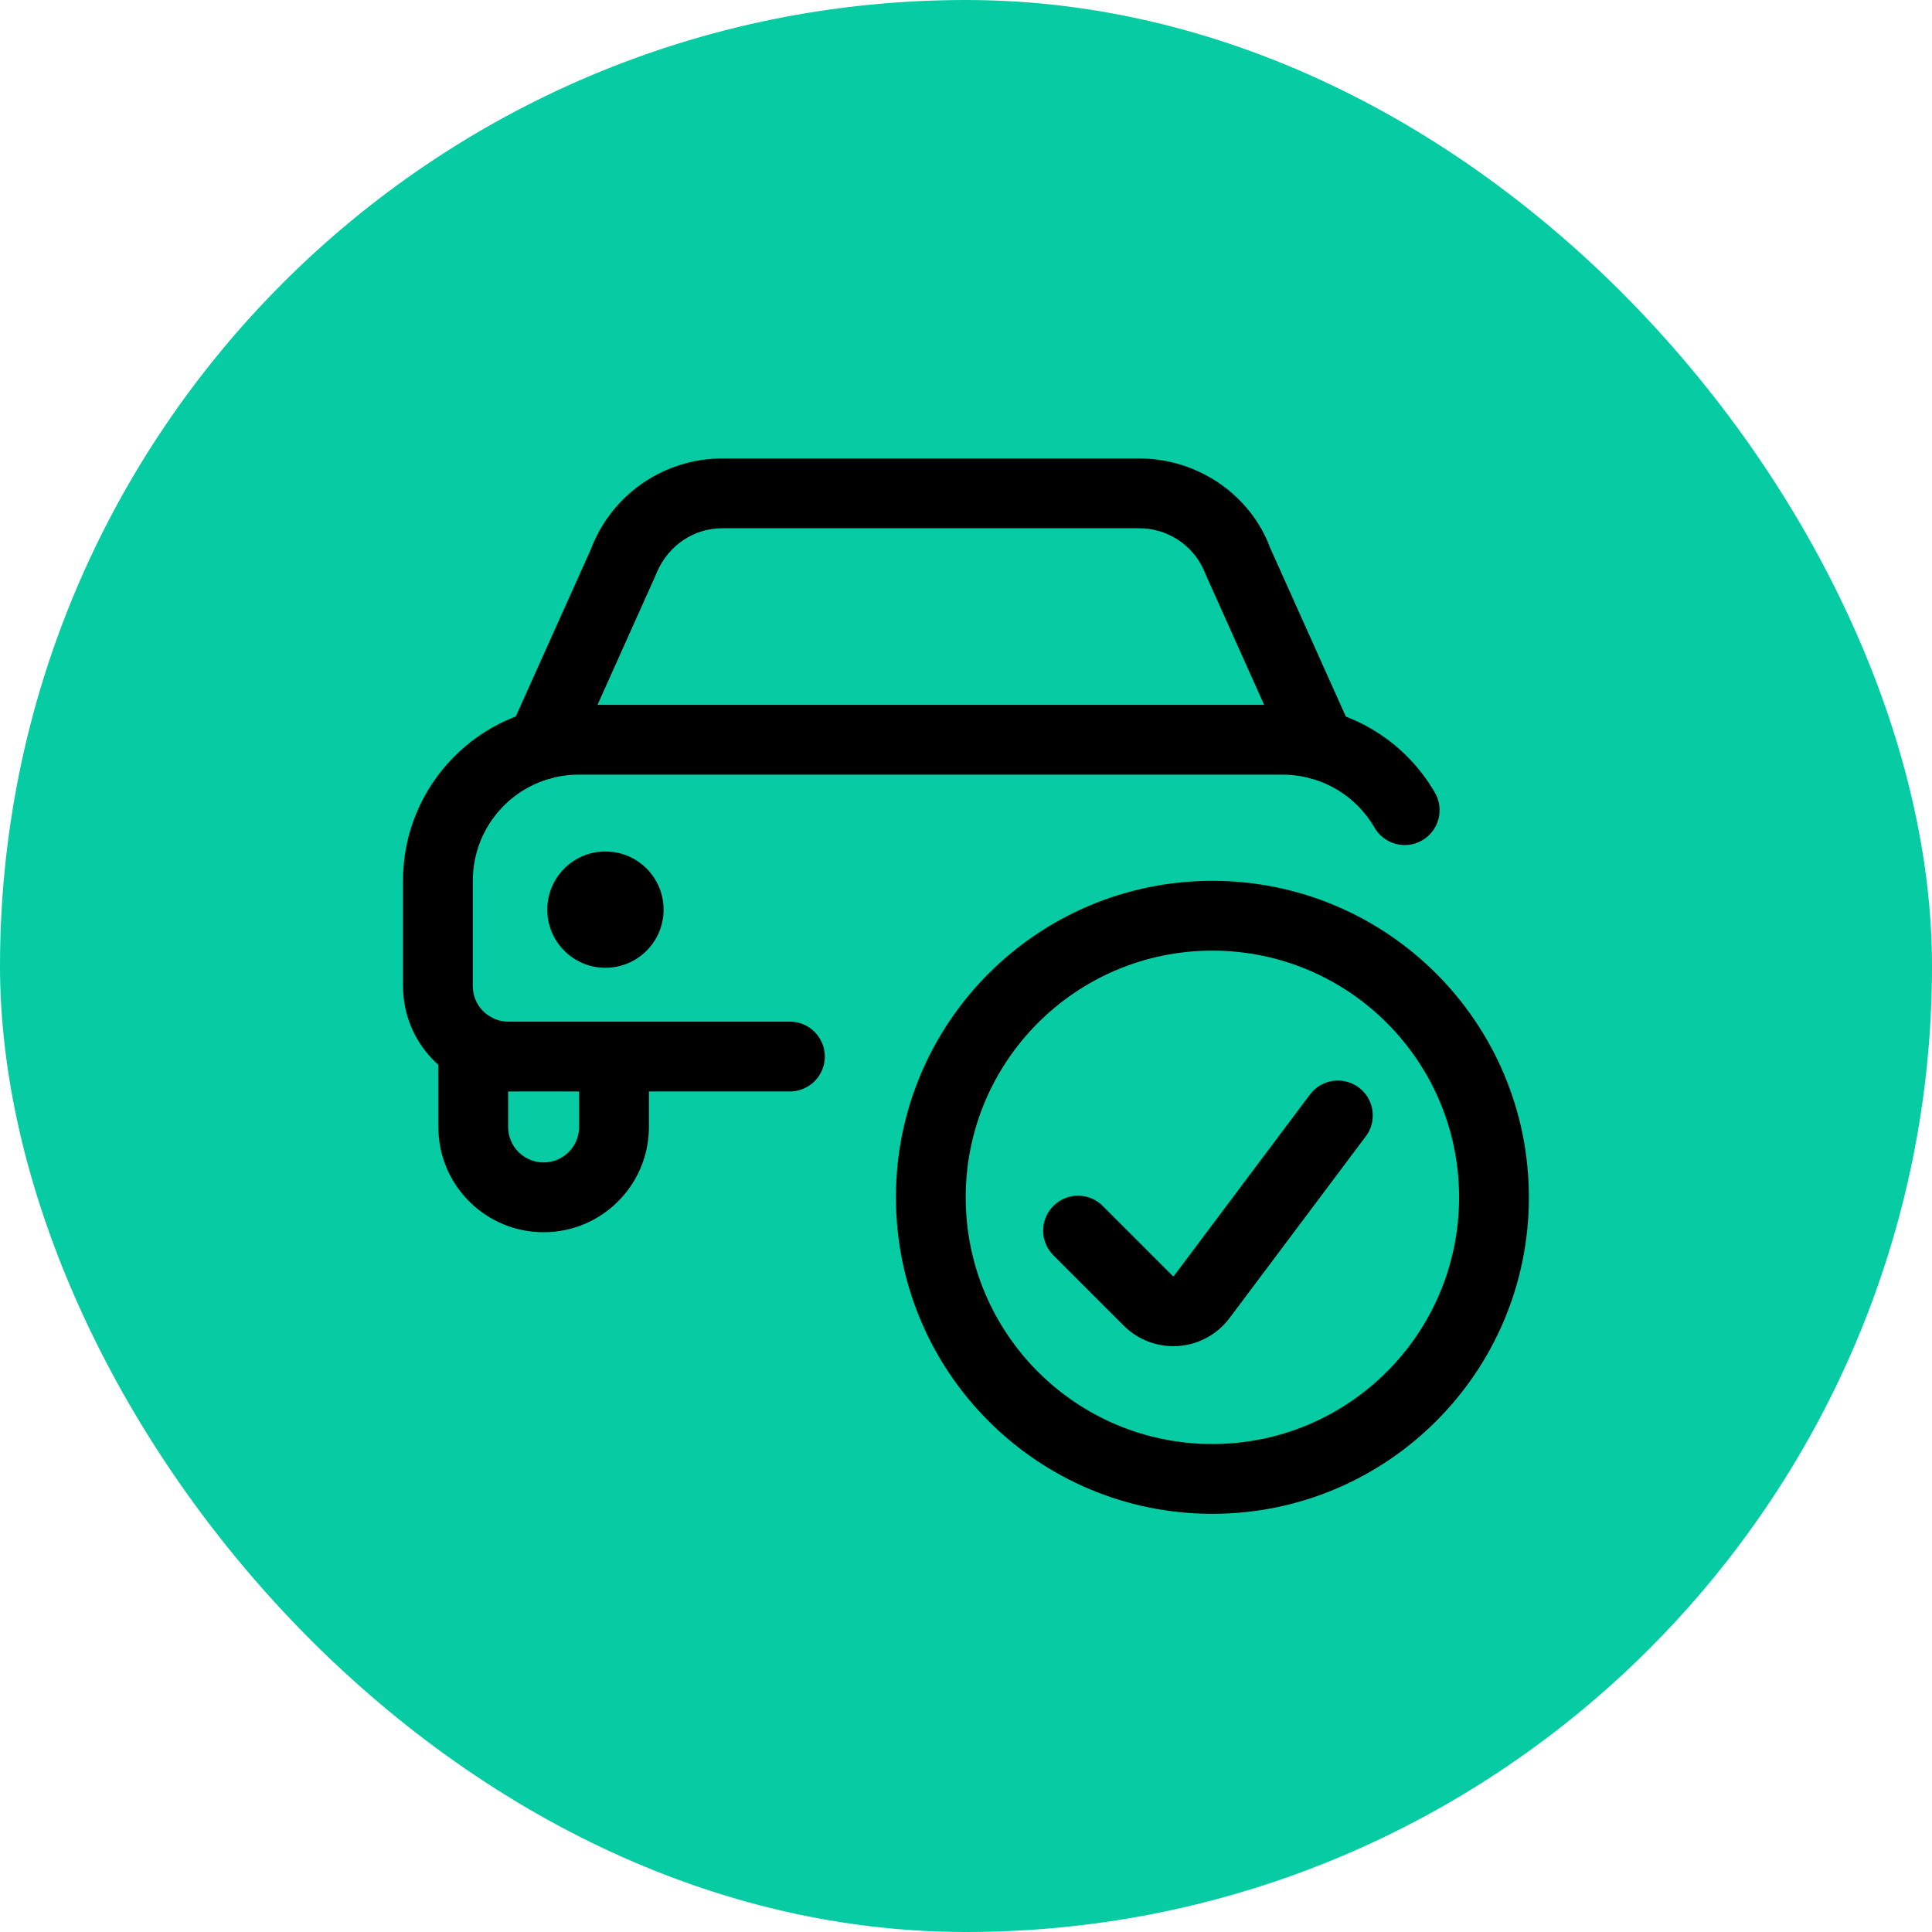
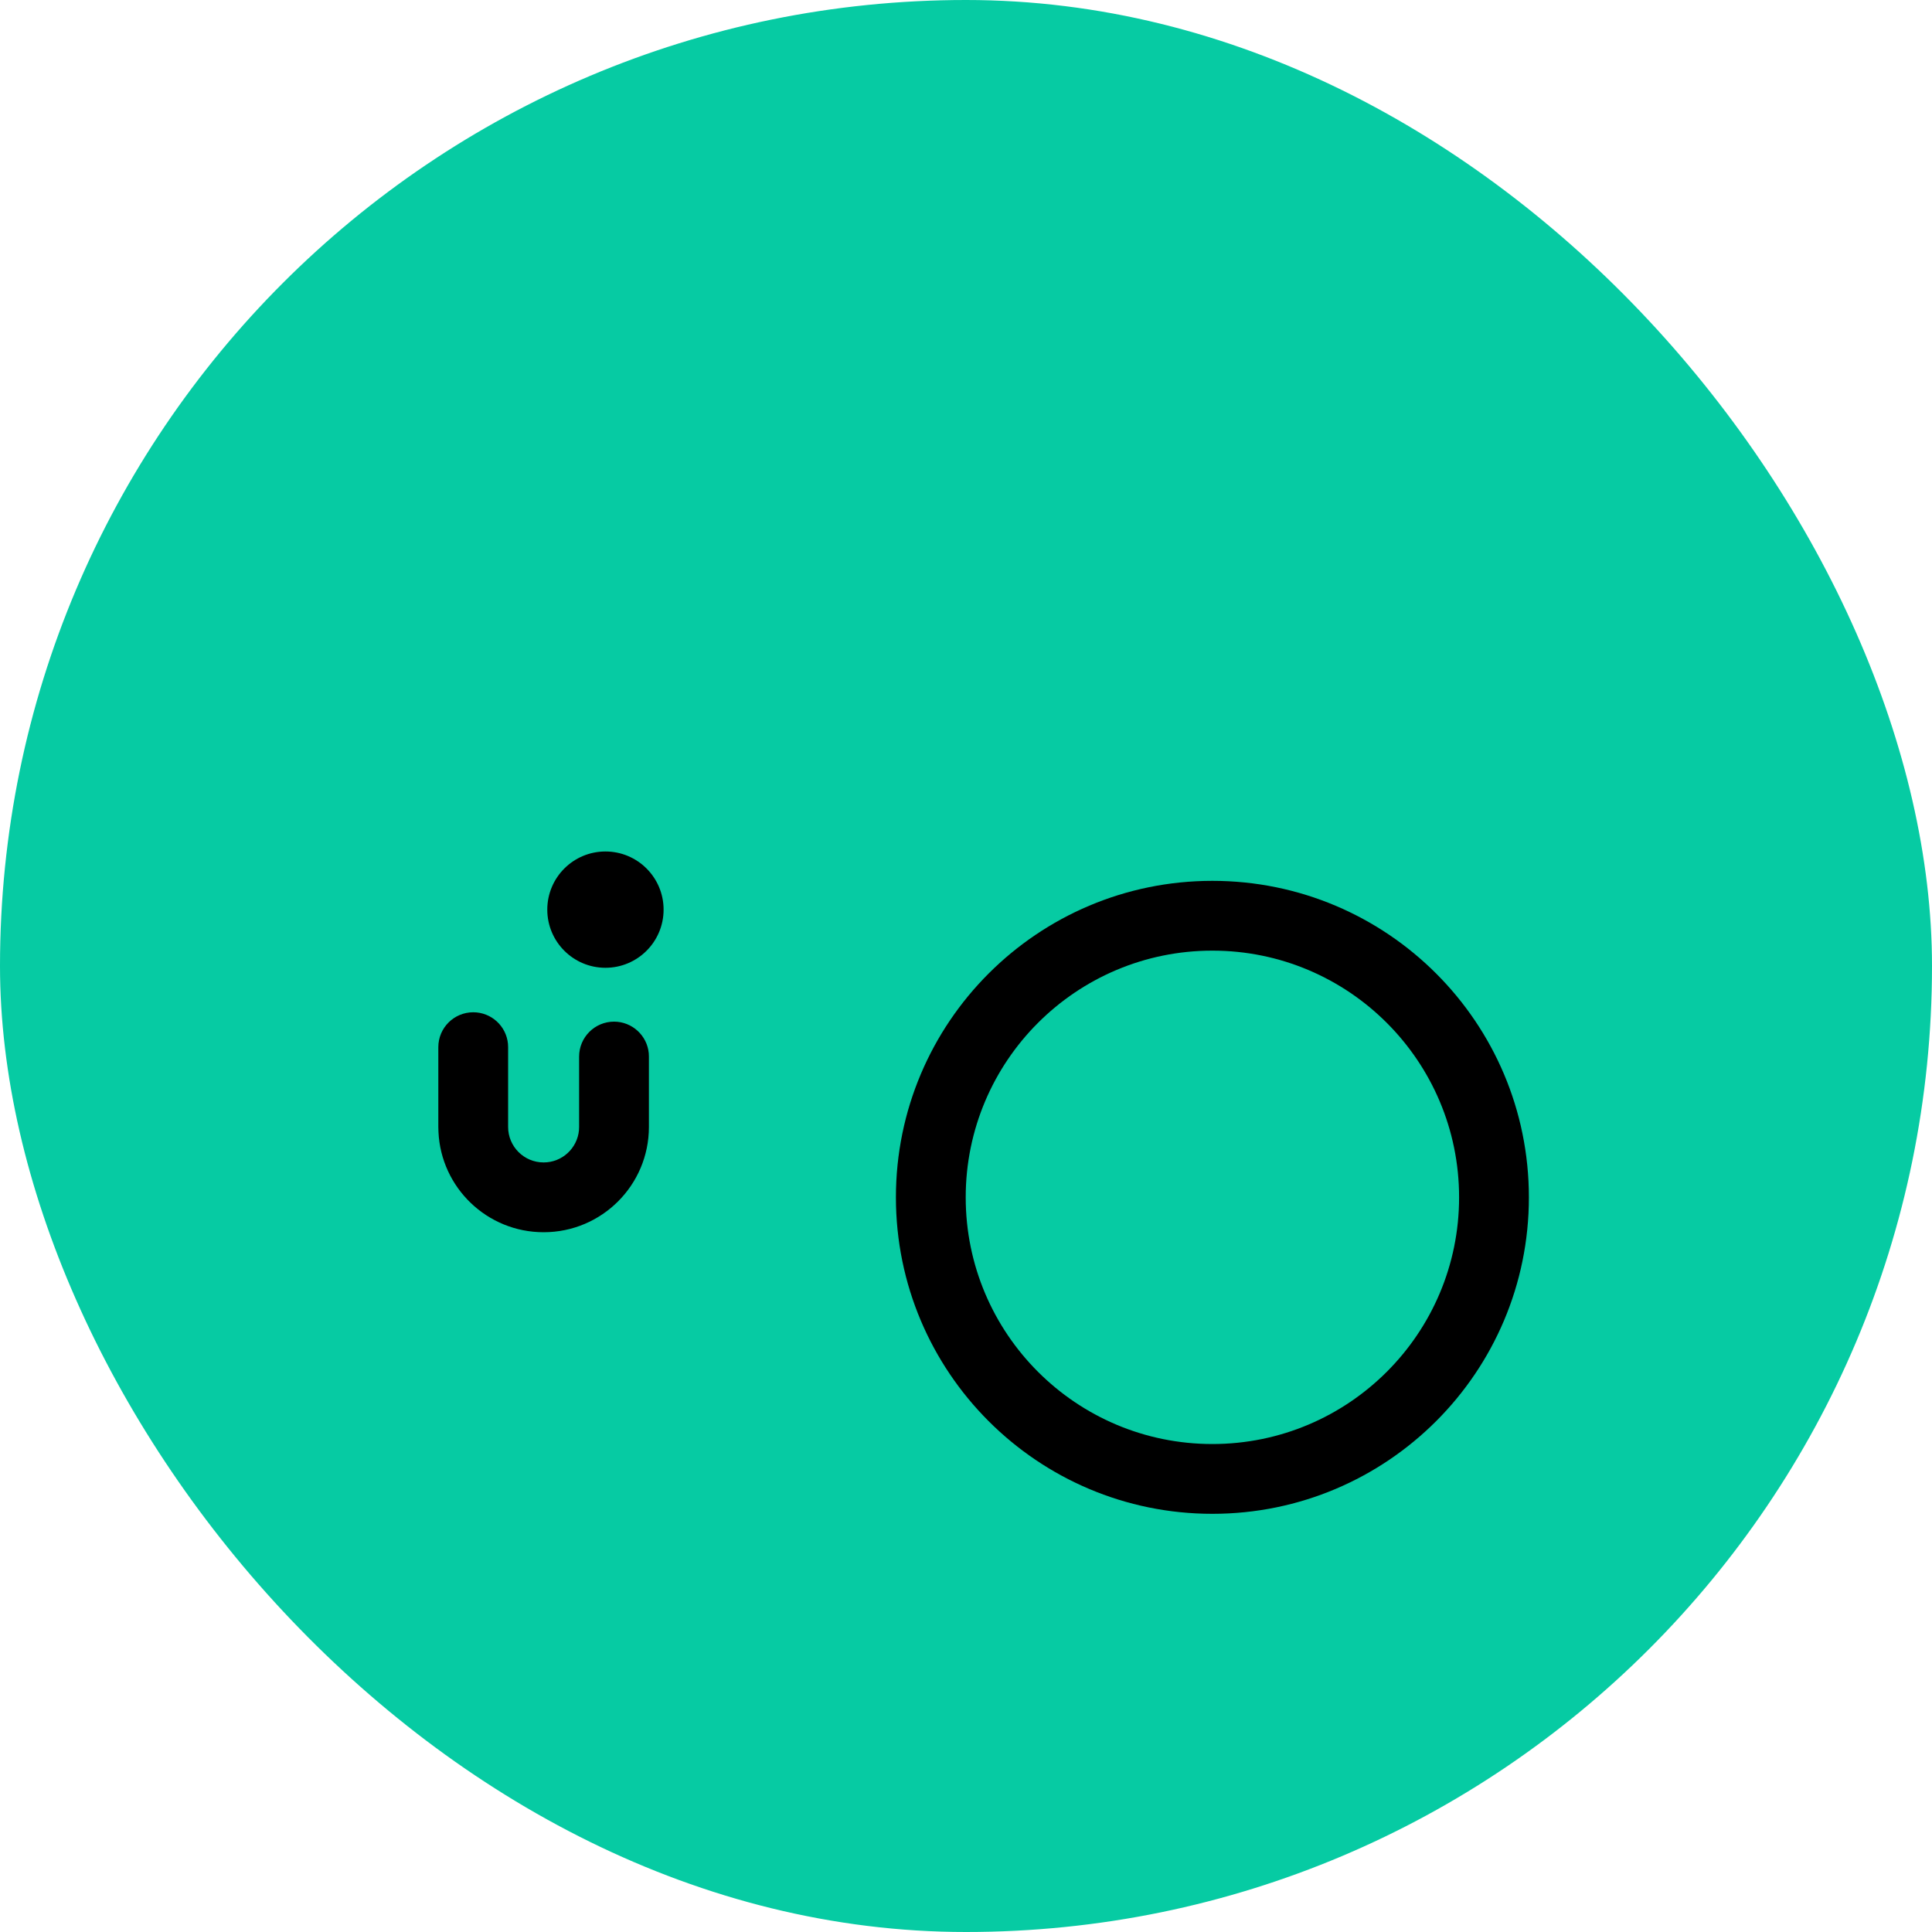
<svg xmlns="http://www.w3.org/2000/svg" width="40" height="40" viewBox="0 0 40 40" fill="none">
  <rect width="40" height="40" rx="20" fill="#06CBA3" />
-   <path d="M23.586 9.492C24.759 9.491 25.813 10.194 26.252 11.229L26.295 11.338L27.995 15.127C28.159 15.491 27.996 15.918 27.632 16.082C27.289 16.235 26.89 16.101 26.708 15.781L26.677 15.718L24.959 11.887C24.755 11.344 24.252 10.975 23.678 10.94L23.586 10.937L14.955 10.937C14.375 10.936 13.852 11.278 13.603 11.839L13.566 11.929L11.867 15.716C11.703 16.081 11.276 16.243 10.912 16.08C10.569 15.926 10.405 15.538 10.523 15.19L10.548 15.125L12.23 11.38C12.642 10.281 13.671 9.541 14.835 9.495L14.956 9.492L23.586 9.492Z" fill="black" />
  <path d="M9.798 20.958C10.173 20.958 10.482 21.244 10.517 21.611L10.52 21.68V23.332C10.52 23.738 10.849 24.067 11.255 24.067C11.639 24.067 11.953 23.773 11.987 23.399L11.99 23.332V21.875C11.99 21.476 12.314 21.152 12.713 21.152C13.088 21.152 13.397 21.439 13.432 21.805L13.435 21.875V23.332C13.435 24.536 12.459 25.512 11.255 25.512C10.086 25.512 9.131 24.591 9.078 23.435L9.075 23.332V21.68C9.075 21.281 9.399 20.958 9.798 20.958Z" fill="black" />
  <circle cx="12.535" cy="18.833" r="1.204" fill="black" />
-   <path d="M26.556 14.593C27.857 14.593 29.058 15.286 29.709 16.412C29.908 16.758 29.79 17.199 29.444 17.399C29.099 17.598 28.657 17.48 28.457 17.134C28.084 16.488 27.409 16.078 26.668 16.041L26.557 16.038H11.982C10.806 16.038 9.846 16.965 9.792 18.128L9.789 18.231V20.417C9.789 20.8 10.083 21.115 10.457 21.149L10.524 21.152H16.354C16.753 21.152 17.077 21.476 17.077 21.875C17.077 22.25 16.79 22.559 16.424 22.594L16.354 22.597H10.524C9.355 22.597 8.4 21.676 8.347 20.52L8.344 20.417V18.231C8.344 16.261 9.91 14.657 11.864 14.595L11.982 14.593L26.556 14.593Z" fill="black" />
  <path fill-rule="evenodd" clip-rule="evenodd" d="M18.549 24.79C18.549 21.171 21.482 18.237 25.101 18.237C28.72 18.237 31.654 21.171 31.654 24.79C31.654 28.408 28.72 31.342 25.101 31.342C21.482 31.342 18.549 28.408 18.549 24.79ZM30.209 24.79C30.209 21.969 27.922 19.682 25.101 19.682C22.28 19.682 19.994 21.969 19.994 24.79C19.994 27.61 22.28 29.897 25.101 29.897C27.922 29.897 30.209 27.61 30.209 24.79Z" fill="black" />
-   <path d="M27.122 22.66C27.361 22.341 27.814 22.277 28.133 22.516C28.433 22.741 28.508 23.156 28.317 23.47L28.277 23.527L25.454 27.292C25.201 27.628 24.815 27.838 24.396 27.868C24.009 27.895 23.628 27.767 23.338 27.513L23.267 27.447L21.809 25.989C21.527 25.707 21.527 25.25 21.809 24.968C22.074 24.703 22.492 24.686 22.776 24.918L22.831 24.968L24.288 26.425C24.29 26.426 24.292 26.427 24.294 26.427L24.299 26.425L27.122 22.66Z" fill="black" />
</svg>